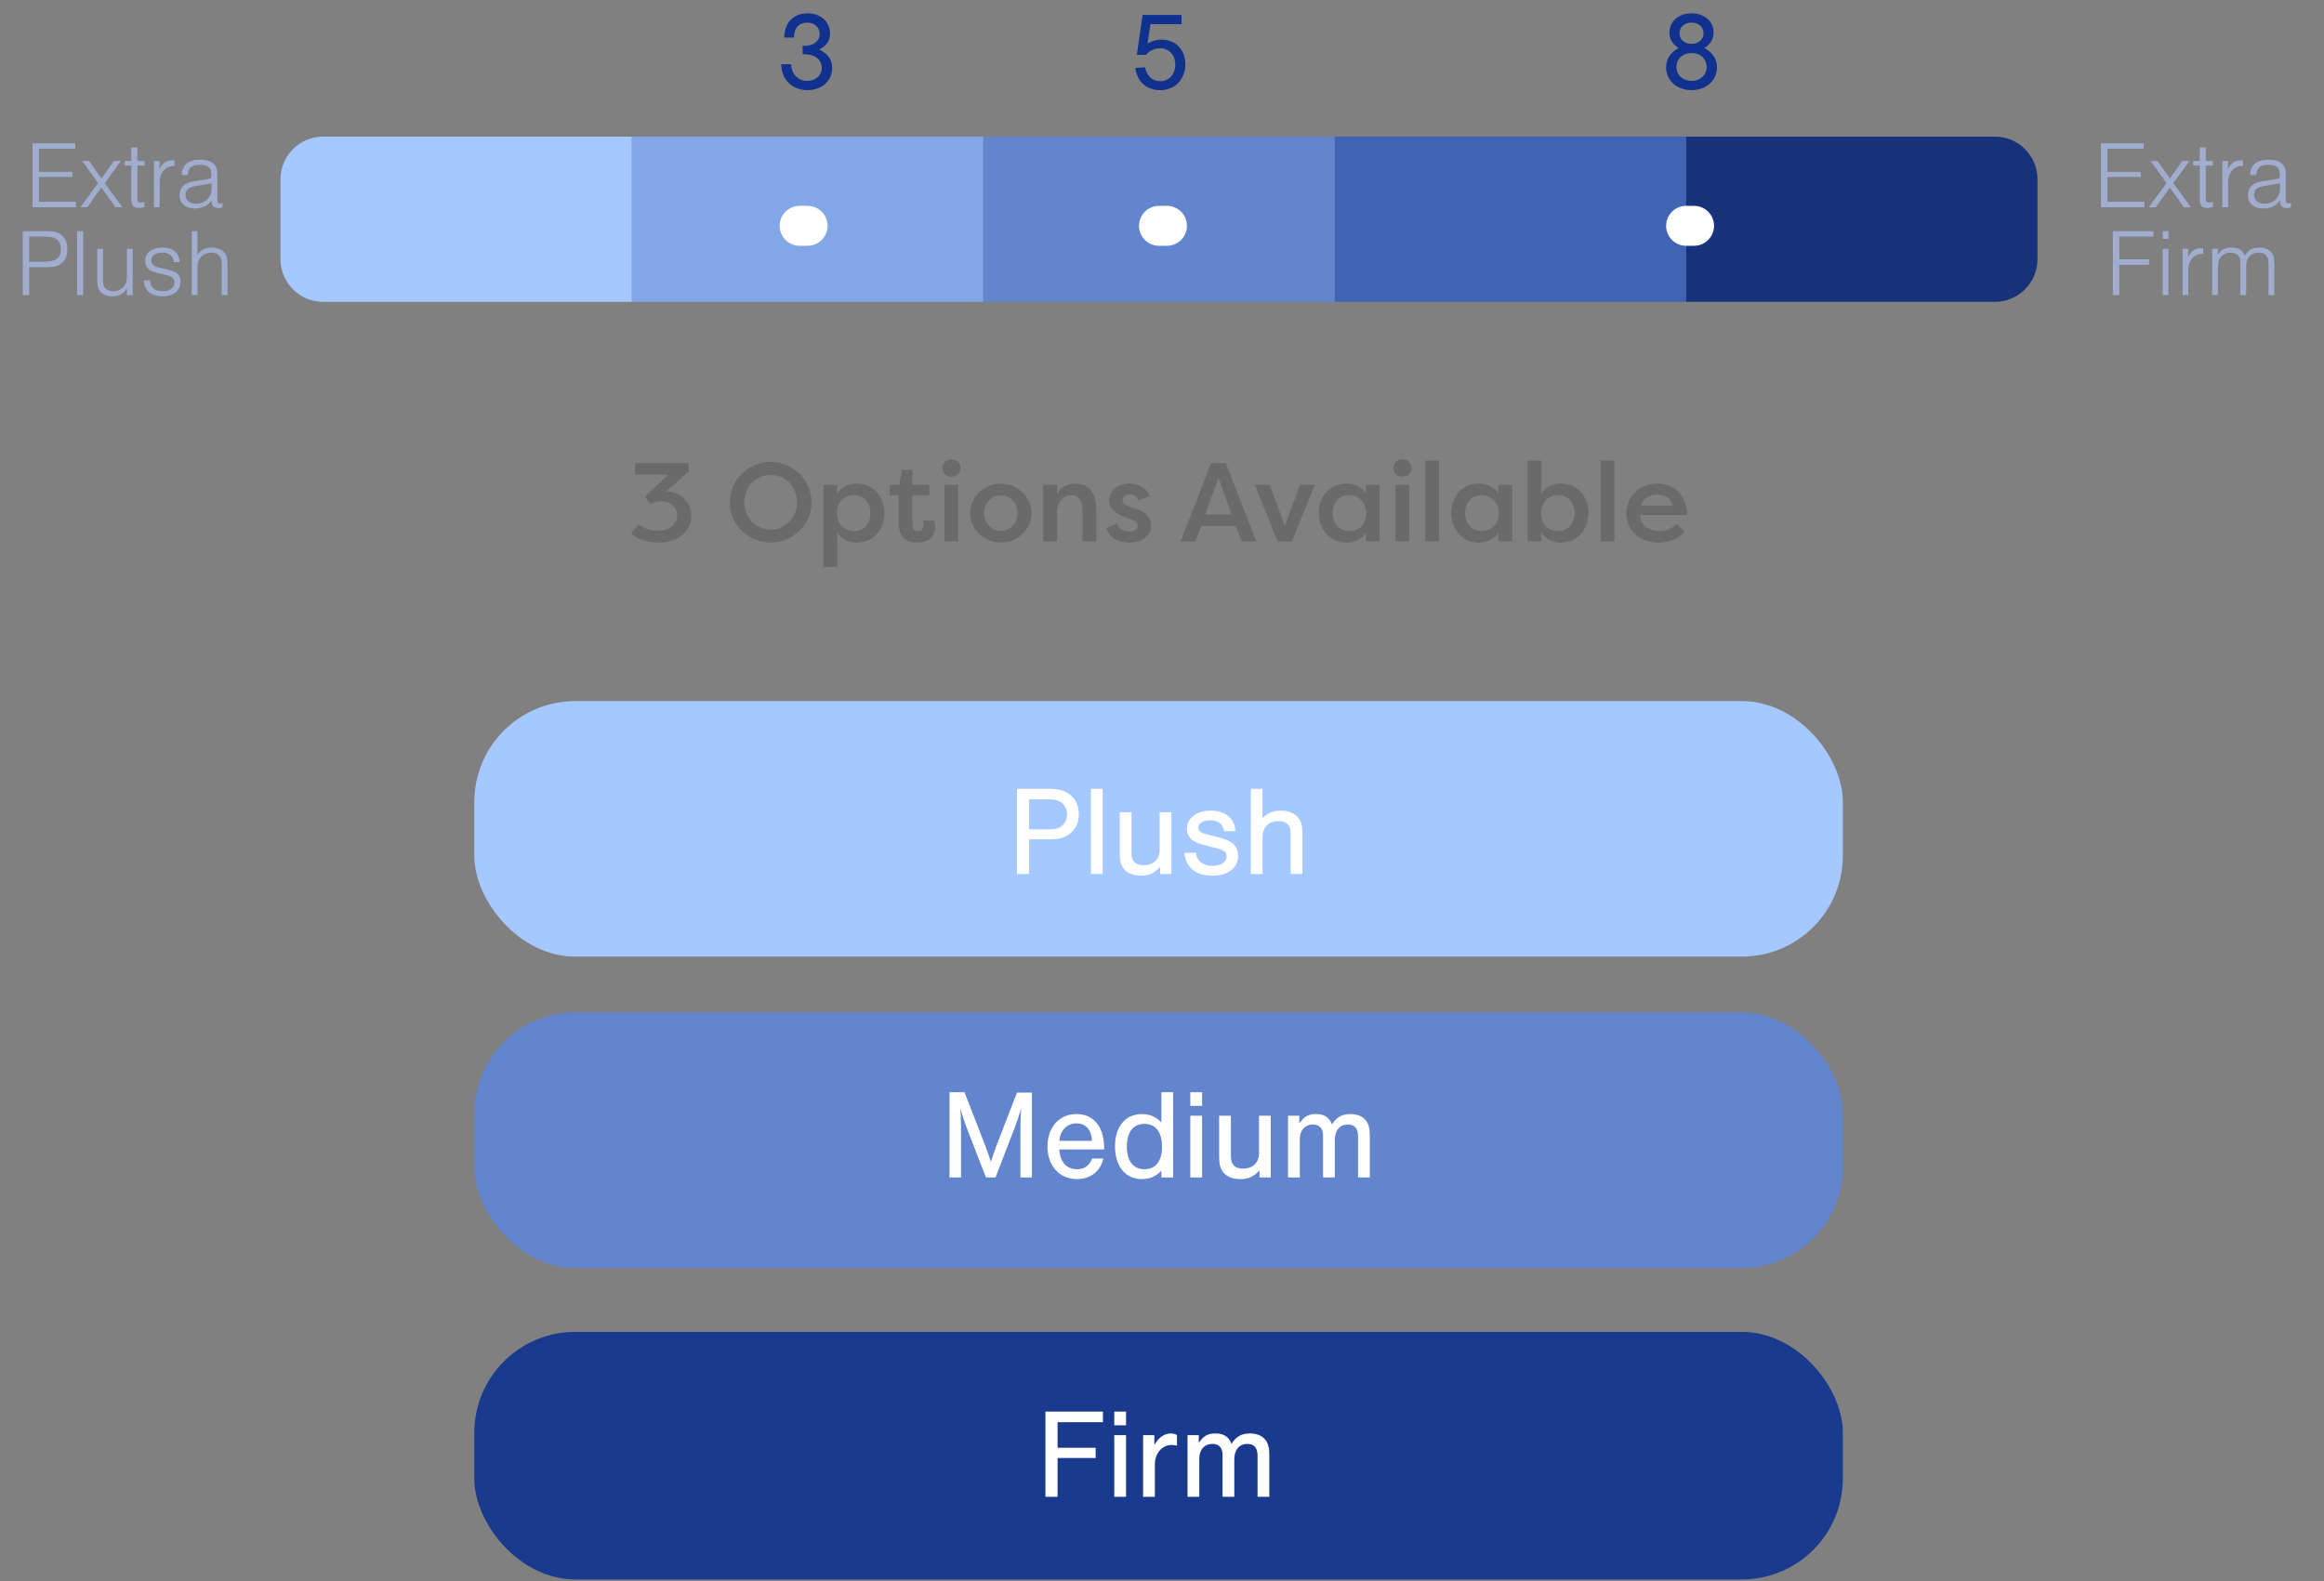
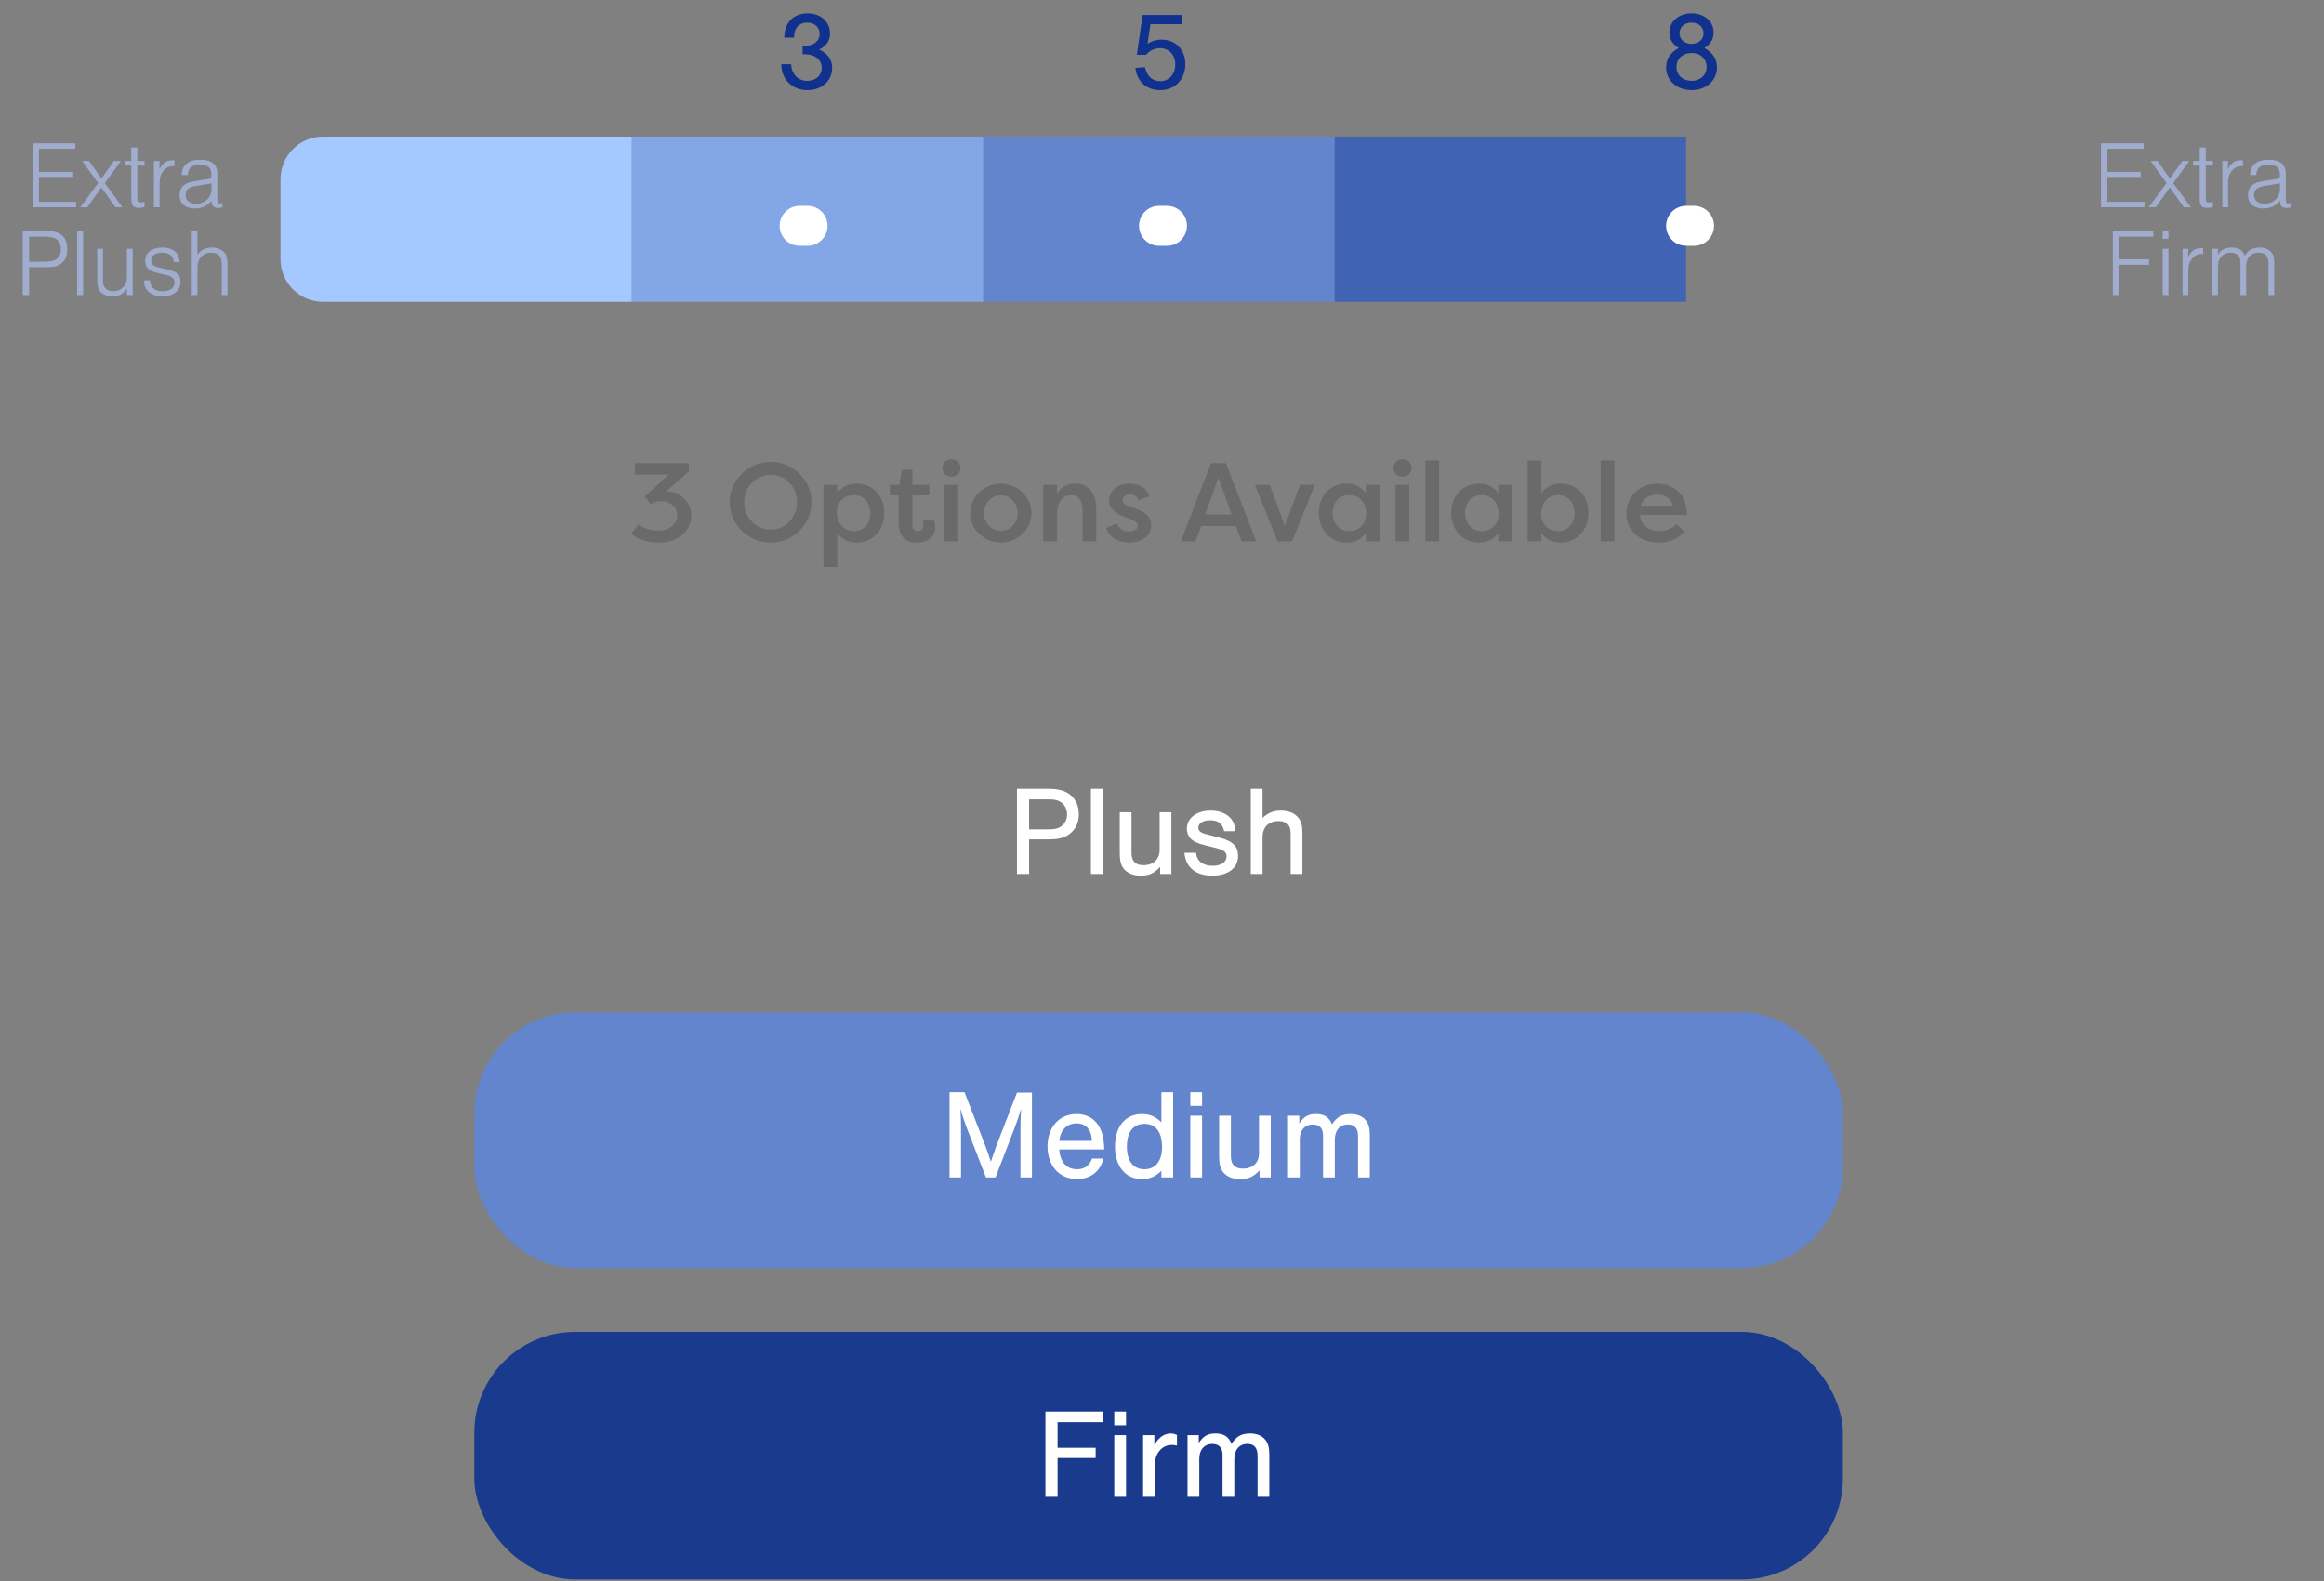
<svg xmlns="http://www.w3.org/2000/svg" width="291" height="198" viewBox="0 0 291 198" fill="none">
  <rect x="0" y="0" width="291" height="198" fill="#808080" stroke="none" />
  <path d="M100.503 6.795V5.731C100.615 5.745 100.699 5.745 100.755 5.745C101.875 5.745 102.631 5.143 102.631 4.247C102.631 3.421 101.987 2.833 101.091 2.833C100.041 2.833 99.411 3.533 99.425 4.709H98.207C98.207 2.847 99.341 1.671 101.147 1.671C102.757 1.671 103.933 2.735 103.933 4.191C103.933 5.101 103.513 5.717 102.589 6.207C103.681 6.739 104.199 7.481 104.199 8.517C104.199 10.127 102.897 11.289 101.119 11.289C99.187 11.289 97.843 9.959 97.829 8.041H99.061C99.117 9.301 99.929 10.127 101.091 10.127C102.141 10.127 102.897 9.441 102.897 8.517C102.897 7.495 102.043 6.795 100.797 6.795H100.503ZM144.054 3.029L143.69 5.465C144.278 5.115 144.81 4.961 145.44 4.961C147.204 4.961 148.422 6.221 148.422 8.027C148.422 9.945 147.12 11.289 145.272 11.289C143.564 11.289 142.374 10.225 142.164 8.503L143.368 8.419C143.62 9.553 144.292 10.169 145.286 10.169C146.378 10.169 147.162 9.301 147.162 8.083C147.162 6.879 146.378 6.039 145.258 6.039C144.572 6.039 144.012 6.305 143.494 6.865H142.346L143.074 1.867H147.946V3.029H144.054ZM213.408 6.011C214.472 6.599 214.99 7.397 214.99 8.447C214.99 10.085 213.632 11.289 211.812 11.289C209.978 11.289 208.62 10.071 208.62 8.447C208.62 7.397 209.138 6.599 210.202 6.011C209.432 5.563 209.04 4.891 209.04 4.065C209.04 2.679 210.202 1.671 211.812 1.671C213.408 1.671 214.57 2.679 214.57 4.065C214.57 4.891 214.178 5.563 213.408 6.011ZM211.798 2.833C210.916 2.833 210.3 3.379 210.3 4.163C210.3 4.947 210.916 5.493 211.812 5.493C212.68 5.493 213.31 4.947 213.31 4.177C213.31 3.379 212.708 2.833 211.798 2.833ZM211.798 6.641C210.692 6.641 209.922 7.355 209.922 8.377C209.922 9.413 210.692 10.127 211.812 10.127C212.904 10.127 213.688 9.413 213.688 8.405C213.688 7.355 212.932 6.641 211.798 6.641Z" fill="#10318E" />
  <path d="M9.425 17.95V18.634H4.877V21.526H9.053V22.162H4.877V25.27H9.521V25.954H4.073V17.95H9.425ZM13.123 22.93L15.331 25.954H14.455L12.691 23.482L10.939 25.954H10.063L12.283 22.93L10.291 20.158H11.155L12.703 22.354L14.263 20.158H15.139L13.123 22.93ZM18.095 20.158V20.734H17.195V24.826C17.195 25.234 17.279 25.354 17.591 25.354C17.735 25.354 17.867 25.33 18.095 25.282V25.942C17.759 26.014 17.591 26.038 17.387 26.038C16.691 26.038 16.439 25.738 16.439 24.886V20.734H15.611V20.158H16.439V18.466H17.195V20.158H18.095ZM19.27 20.158H19.99L19.954 21.202C20.374 20.386 20.83 20.074 21.61 20.074C21.694 20.074 21.754 20.074 21.85 20.086V20.806C21.778 20.794 21.706 20.794 21.682 20.794C21.154 20.794 20.698 21.046 20.374 21.502C20.098 21.874 19.99 22.294 19.99 22.894V25.954H19.27V20.158ZM23.516 21.922H22.748C22.784 20.65 23.576 20.002 25.076 20.002C26.48 20.002 27.212 20.59 27.212 21.742V24.994C27.212 25.342 27.296 25.486 27.512 25.486C27.608 25.486 27.68 25.474 27.86 25.414V25.978C27.608 26.026 27.488 26.05 27.32 26.05C26.912 26.05 26.66 25.894 26.54 25.57C26.492 25.426 26.492 25.414 26.492 25.102C26 25.786 25.316 26.11 24.392 26.11C23.204 26.11 22.484 25.474 22.484 24.442C22.484 23.938 22.676 23.47 23.012 23.194C23.288 22.954 23.672 22.81 24.296 22.702L26.012 22.426C26.444 22.354 26.468 22.33 26.468 21.85C26.468 20.986 26.048 20.638 25.028 20.638C24.02 20.638 23.564 21.022 23.516 21.922ZM26.492 22.954L24.416 23.314C23.624 23.446 23.24 23.806 23.24 24.418C23.24 25.09 23.732 25.51 24.512 25.51C25.688 25.51 26.492 24.742 26.492 23.614V22.954ZM3.652 33.462V36.954H2.848V28.95H5.908C6.82 28.95 7.324 29.094 7.768 29.478C8.212 29.862 8.428 30.426 8.428 31.206C8.428 31.986 8.212 32.55 7.768 32.934C7.324 33.318 6.82 33.462 5.908 33.462H3.652ZM3.652 32.778H5.584C7 32.778 7.624 32.298 7.624 31.206C7.624 30.69 7.444 30.258 7.132 30.006C6.796 29.742 6.352 29.634 5.584 29.634H3.652V32.778ZM10.411 28.95V36.954H9.655V28.95H10.411ZM16.614 36.954H15.895V36.138C15.415 36.834 14.911 37.11 14.082 37.11C13.422 37.11 12.906 36.906 12.559 36.51C12.283 36.186 12.175 35.79 12.175 35.118V31.158H12.895V34.95C12.895 35.55 12.966 35.838 13.171 36.078C13.386 36.33 13.746 36.474 14.166 36.474C14.659 36.474 15.114 36.294 15.427 35.97C15.762 35.634 15.895 35.214 15.895 34.566V31.158H16.614V36.954ZM22.502 32.826H21.782C21.638 31.998 21.182 31.638 20.306 31.638C19.442 31.638 18.938 32.01 18.938 32.622C18.938 33.066 19.202 33.33 19.802 33.474L21.242 33.822C22.19 34.05 22.61 34.494 22.61 35.274C22.61 36.39 21.722 37.11 20.366 37.11C19.526 37.11 18.83 36.846 18.434 36.366C18.158 36.03 18.05 35.706 18.026 35.106H18.782C18.83 36.018 19.37 36.474 20.402 36.474C21.29 36.474 21.854 36.042 21.854 35.37C21.854 34.902 21.554 34.626 20.918 34.47L19.526 34.134C18.614 33.918 18.182 33.438 18.182 32.658C18.182 31.638 19.01 31.002 20.33 31.002C21.662 31.002 22.43 31.638 22.502 32.826ZM24.011 36.954V28.95H24.73V31.902C25.151 31.29 25.738 31.002 26.53 31.002C27.203 31.002 27.791 31.242 28.127 31.662C28.378 31.974 28.486 32.406 28.486 33.102V36.954H27.767V33.198C27.767 32.682 27.695 32.37 27.538 32.13C27.334 31.818 26.927 31.638 26.447 31.638C25.439 31.638 24.73 32.37 24.73 33.402V36.954H24.011Z" fill="#A1ADCF" />
  <path d="M35.123 22.447C35.123 19.498 37.514 17.107 40.463 17.107H79.123V37.8H40.463C37.514 37.8 35.123 35.41 35.123 32.46V22.447Z" fill="#A4C8FF" />
  <rect x="79.123" y="17.107" width="44" height="20.693" fill="#83A6E6" />
  <rect x="123.123" y="17.107" width="44" height="20.693" fill="#6285CD" />
  <rect x="167.123" y="17.107" width="44" height="20.693" fill="#4163B4" />
-   <path d="M211.123 17.107H249.783C252.732 17.107 255.123 19.498 255.123 22.447V32.46C255.123 35.41 252.732 37.8 249.783 37.8H211.123V17.107Z" fill="#16327B" />
  <path d="M101.123 28.28H100.123" stroke="white" stroke-width="5" stroke-linecap="round" />
  <path d="M146.123 28.28H145.123" stroke="white" stroke-width="5" stroke-linecap="round" />
  <path d="M212.123 28.28H211.123" stroke="white" stroke-width="5" stroke-linecap="round" />
  <path d="M268.425 17.95V18.634H263.877V21.526H268.053V22.162H263.877V25.27H268.521V25.954H263.073V17.95H268.425ZM272.123 22.93L274.331 25.954H273.455L271.691 23.482L269.939 25.954H269.063L271.283 22.93L269.291 20.158H270.155L271.703 22.354L273.263 20.158H274.139L272.123 22.93ZM277.095 20.158V20.734H276.195V24.826C276.195 25.234 276.279 25.354 276.591 25.354C276.735 25.354 276.867 25.33 277.095 25.282V25.942C276.759 26.014 276.591 26.038 276.387 26.038C275.691 26.038 275.439 25.738 275.439 24.886V20.734H274.611V20.158H275.439V18.466H276.195V20.158H277.095ZM278.27 20.158H278.99L278.954 21.202C279.374 20.386 279.83 20.074 280.61 20.074C280.694 20.074 280.754 20.074 280.85 20.086V20.806C280.778 20.794 280.706 20.794 280.682 20.794C280.154 20.794 279.698 21.046 279.374 21.502C279.098 21.874 278.99 22.294 278.99 22.894V25.954H278.27V20.158ZM282.516 21.922H281.748C281.784 20.65 282.576 20.002 284.076 20.002C285.48 20.002 286.212 20.59 286.212 21.742V24.994C286.212 25.342 286.296 25.486 286.512 25.486C286.608 25.486 286.68 25.474 286.86 25.414V25.978C286.608 26.026 286.488 26.05 286.32 26.05C285.912 26.05 285.66 25.894 285.54 25.57C285.492 25.426 285.492 25.414 285.492 25.102C285 25.786 284.316 26.11 283.392 26.11C282.204 26.11 281.484 25.474 281.484 24.442C281.484 23.938 281.676 23.47 282.012 23.194C282.288 22.954 282.672 22.81 283.296 22.702L285.012 22.426C285.444 22.354 285.468 22.33 285.468 21.85C285.468 20.986 285.048 20.638 284.028 20.638C283.02 20.638 282.564 21.022 282.516 21.922ZM285.492 22.954L283.416 23.314C282.624 23.446 282.24 23.806 282.24 24.418C282.24 25.09 282.732 25.51 283.512 25.51C284.688 25.51 285.492 24.742 285.492 23.614V22.954ZM269.637 28.95V29.634H265.365V32.478H269.097V33.162H265.365V36.954H264.561V28.95H269.637ZM271.525 31.158V36.954H270.805V31.158H271.525ZM271.525 28.95V29.91H270.805V28.95H271.525ZM273.29 31.158H274.01L273.974 32.202C274.394 31.386 274.85 31.074 275.63 31.074C275.714 31.074 275.774 31.074 275.87 31.086V31.806C275.798 31.794 275.726 31.794 275.702 31.794C275.174 31.794 274.718 32.046 274.394 32.502C274.118 32.874 274.01 33.294 274.01 33.894V36.954H273.29V31.158ZM276.993 31.158H277.713V31.902C278.109 31.278 278.625 31.002 279.405 31.002C280.305 31.002 280.809 31.314 281.085 32.034C281.493 31.326 282.069 31.002 282.933 31.002C283.533 31.002 284.037 31.194 284.373 31.566C284.685 31.902 284.769 32.214 284.769 32.982V36.954H284.049V32.982C284.049 32.082 283.641 31.638 282.813 31.638C282.249 31.638 281.805 31.854 281.541 32.262C281.337 32.586 281.253 32.958 281.253 33.582V36.954H280.533V32.982C280.533 32.514 280.473 32.25 280.293 32.034C280.089 31.782 279.753 31.638 279.333 31.638C278.337 31.638 277.713 32.322 277.713 33.39V36.954H276.993V31.158Z" fill="#A1ADCF" />
  <path d="M82.522 66.456C83.978 66.456 84.804 65.434 84.804 64.552C84.804 63.502 83.908 62.774 82.83 62.774C82.564 62.774 81.962 62.816 81.472 63.138L80.73 62.186L83.74 59.442H79.512V58H86.246V59.05L83.432 61.528C85.07 61.528 86.554 62.816 86.554 64.538C86.554 66.4 85.056 67.954 82.508 67.954C80.954 67.954 79.806 67.52 79.022 66.806L79.946 65.686C80.954 66.358 81.696 66.456 82.522 66.456ZM91.371 62.9C91.371 60.114 93.695 57.846 96.496 57.846C99.296 57.846 101.62 60.114 101.62 62.9C101.62 65.686 99.296 67.954 96.496 67.954C93.695 67.954 91.371 65.686 91.371 62.9ZM93.192 62.9C93.192 64.874 94.689 66.33 96.496 66.33C98.302 66.33 99.799 64.874 99.799 62.9C99.799 60.926 98.302 59.47 96.496 59.47C94.689 59.47 93.192 60.926 93.192 62.9ZM104.834 71.006H103.112V60.716H104.834V61.78C105.338 60.996 106.206 60.562 107.256 60.562C109.356 60.562 110.728 62.2 110.728 64.286C110.728 66.288 109.412 67.954 107.242 67.954C106.29 67.954 105.408 67.576 104.834 66.75V71.006ZM108.992 64.272C108.992 62.998 108.194 62.004 106.906 62.004C105.73 62.004 104.792 62.802 104.792 64.202C104.792 65.574 105.674 66.512 106.948 66.512C108.25 66.512 108.992 65.49 108.992 64.272ZM114.249 58.826V60.716H116.363V62.032H114.249V65.742C114.249 66.176 114.431 66.512 114.935 66.512C115.369 66.512 115.635 66.218 115.635 65.784C115.635 65.63 115.607 65.35 115.537 65.196H116.951C117.077 65.462 117.105 65.868 117.105 65.994C117.105 67.03 116.391 67.954 114.865 67.954C113.689 67.954 112.527 67.45 112.527 65.504V62.032H111.421V60.716H112.611L112.919 58.826H114.249ZM119.983 67.8H118.261V60.716H119.983V67.8ZM118.009 58.616C118.009 58 118.471 57.524 119.129 57.524C119.787 57.524 120.277 58 120.277 58.616C120.277 59.232 119.787 59.694 119.129 59.694C118.471 59.694 118.009 59.232 118.009 58.616ZM121.475 64.258C121.475 62.2 123.267 60.562 125.311 60.562C127.383 60.562 129.161 62.242 129.161 64.258C129.161 66.316 127.383 67.954 125.311 67.954C123.267 67.954 121.475 66.316 121.475 64.258ZM123.211 64.258C123.211 65.49 124.121 66.484 125.311 66.484C126.515 66.484 127.425 65.49 127.425 64.258C127.425 63.026 126.515 62.032 125.311 62.032C124.121 62.032 123.211 63.026 123.211 64.258ZM130.633 67.8V60.716H132.355V61.906C132.803 60.968 133.643 60.562 134.651 60.562C136.429 60.562 137.269 61.822 137.269 63.88V67.8H135.547V63.894C135.547 62.662 135.029 62.018 134.175 62.018C133.167 62.018 132.355 62.76 132.355 64.258V67.8H130.633ZM138.521 66.12L139.879 65.546C140.061 66.26 140.733 66.568 141.391 66.568C141.895 66.568 142.455 66.386 142.455 65.826C142.455 65.448 142.119 65.252 141.685 65.07L140.649 64.678C139.235 64.16 138.871 63.334 138.871 62.704C138.871 61.388 139.991 60.562 141.461 60.562C142.343 60.562 143.491 60.87 143.939 62.144L142.553 62.648C142.371 62.074 141.853 61.92 141.475 61.92C141.027 61.92 140.551 62.172 140.551 62.662C140.551 63.054 140.901 63.236 141.293 63.39L142.343 63.768C143.869 64.244 144.149 65.196 144.149 65.798C144.149 67.198 142.847 67.954 141.377 67.954C140.215 67.954 138.927 67.464 138.521 66.12ZM149.701 67.8H147.853L151.633 58H153.495L157.303 67.8H155.469L154.727 65.882H150.415L149.701 67.8ZM154.209 64.426L152.571 59.82L150.919 64.426H154.209ZM164.643 60.716L161.787 67.8H159.981L157.125 60.716H158.987L160.877 65.882L162.781 60.716H164.643ZM171.024 60.716H172.746V67.8H171.024V66.736C170.52 67.52 169.652 67.954 168.602 67.954C166.502 67.954 165.13 66.288 165.13 64.23C165.13 62.228 166.446 60.562 168.616 60.562C169.568 60.562 170.45 60.94 171.024 61.766V60.716ZM166.866 64.244C166.866 65.518 167.664 66.512 168.952 66.512C170.128 66.512 171.066 65.714 171.066 64.314C171.066 62.928 170.184 62.004 168.91 62.004C167.608 62.004 166.866 63.026 166.866 64.244ZM176.461 67.8H174.739V60.716H176.461V67.8ZM174.487 58.616C174.487 58 174.949 57.524 175.607 57.524C176.265 57.524 176.755 58 176.755 58.616C176.755 59.232 176.265 59.694 175.607 59.694C174.949 59.694 174.487 59.232 174.487 58.616ZM180.194 67.8H178.472V57.678H180.194V67.8ZM187.608 60.716H189.33V67.8H187.608V66.736C187.104 67.52 186.236 67.954 185.186 67.954C183.086 67.954 181.714 66.288 181.714 64.23C181.714 62.228 183.03 60.562 185.2 60.562C186.152 60.562 187.034 60.94 187.608 61.766V60.716ZM183.45 64.244C183.45 65.518 184.248 66.512 185.536 66.512C186.712 66.512 187.65 65.714 187.65 64.314C187.65 62.928 186.768 62.004 185.494 62.004C184.192 62.004 183.45 63.026 183.45 64.244ZM198.897 64.23C198.897 66.288 197.525 67.954 195.425 67.954C194.375 67.954 193.507 67.52 193.003 66.736V67.8H191.281V57.678H193.003V61.766C193.577 60.94 194.459 60.562 195.411 60.562C197.581 60.562 198.897 62.228 198.897 64.23ZM197.161 64.244C197.161 63.026 196.419 62.004 195.117 62.004C193.843 62.004 192.975 62.928 192.975 64.314C192.975 65.714 193.899 66.512 195.075 66.512C196.363 66.512 197.161 65.518 197.161 64.244ZM202.151 67.8H200.429V57.678H202.151V67.8ZM209.943 65.63L210.923 66.596C209.971 67.66 208.823 67.954 207.717 67.954C205.183 67.954 203.643 66.302 203.643 64.286C203.643 62.2 205.281 60.562 207.521 60.562C209.425 60.562 211.245 61.766 211.245 64.496H205.365C205.365 65.616 206.289 66.498 207.801 66.498C208.697 66.498 209.341 66.176 209.943 65.63ZM207.521 61.934C206.765 61.934 205.827 62.242 205.449 63.334H209.481C209.215 62.242 208.263 61.934 207.521 61.934Z" fill="#6A6A6A" />
-   <rect x="59.388" y="87.8" width="171.365" height="32" rx="12.64" fill="#A4C8FF" />
  <path d="M128.86 105.118L128.86 109.454L127.34 109.454L127.34 98.782L131.084 98.782C132.508 98.782 133.324 98.99 134.028 99.55C134.7 100.094 135.084 100.958 135.084 101.982C135.084 102.958 134.748 103.726 134.092 104.302C133.404 104.91 132.652 105.118 131.196 105.118L128.86 105.118ZM128.86 103.87L131.308 103.87C132.124 103.87 132.636 103.726 133.02 103.374C133.404 103.038 133.612 102.542 133.612 101.982C133.612 101.438 133.404 100.942 133.02 100.606C132.636 100.254 132.124 100.11 131.308 100.11L128.86 100.11L128.86 103.87ZM138.073 98.782L138.073 109.454L136.601 109.454L136.601 98.782L138.073 98.782ZM146.674 109.454L145.266 109.454L145.266 108.574C144.498 109.39 143.874 109.662 142.818 109.662C141.906 109.662 141.154 109.358 140.722 108.814C140.354 108.334 140.21 107.79 140.21 106.894L140.21 101.726L141.682 101.726L141.682 106.782C141.682 107.838 142.162 108.35 143.17 108.35C144.434 108.35 145.202 107.614 145.202 106.414L145.202 101.726L146.674 101.726L146.674 109.454ZM154.691 104.094L153.283 104.094C153.075 103.134 152.547 102.734 151.523 102.734C150.643 102.734 150.051 103.102 150.051 103.646C150.051 104.03 150.323 104.286 150.947 104.446L152.739 104.91C154.355 105.326 155.027 105.998 155.027 107.182C155.027 108.702 153.779 109.662 151.811 109.662C149.715 109.662 148.467 108.638 148.307 106.798L149.763 106.798C149.843 107.822 150.611 108.43 151.843 108.43C152.899 108.43 153.587 107.966 153.587 107.246C153.587 106.734 153.251 106.462 152.355 106.222L150.819 105.838C150.003 105.63 149.507 105.406 149.187 105.118C148.835 104.814 148.611 104.302 148.611 103.79C148.611 102.462 149.843 101.518 151.587 101.518C152.691 101.518 153.603 101.886 154.147 102.542C154.483 102.958 154.627 103.374 154.691 104.094ZM158.089 98.782L158.089 102.43C158.841 101.774 159.465 101.518 160.393 101.518C161.337 101.518 162.105 101.838 162.569 102.414C162.937 102.862 163.081 103.406 163.081 104.286L163.081 109.454L161.609 109.454L161.609 104.526C161.609 103.87 161.529 103.534 161.289 103.278C161.033 102.99 160.617 102.83 160.105 102.83C158.825 102.83 158.089 103.598 158.089 104.894L158.089 109.454L156.617 109.454L156.617 98.782L158.089 98.782Z" fill="white" />
  <rect x="59.388" y="126.8" width="171.365" height="32" rx="12.64" fill="#6285CD" />
  <path d="M124.655 147.454L123.455 147.454L120.975 141.054C120.687 140.238 120.447 139.534 120.255 138.846C120.303 139.646 120.335 140.51 120.335 141.182L120.335 147.454L118.895 147.454L118.895 136.782L120.767 136.782L123.423 143.614C123.759 144.542 123.807 144.654 124.063 145.502C124.383 144.542 124.511 144.19 124.703 143.646L127.343 136.83L129.215 136.83L129.215 147.454L127.775 147.454L127.775 141.182C127.775 140.446 127.807 139.678 127.855 138.846C127.599 139.71 127.407 140.318 127.071 141.182L124.655 147.454ZM138.266 143.95L132.634 143.95C132.746 145.534 133.546 146.43 134.874 146.43C135.786 146.43 136.394 145.998 136.746 145.086L138.154 145.086C137.786 146.702 136.554 147.662 134.842 147.662C132.666 147.662 131.162 145.998 131.162 143.582C131.162 141.166 132.634 139.518 134.794 139.518C136.33 139.518 137.45 140.334 137.962 141.822C138.154 142.398 138.25 143.022 138.266 143.95ZM132.65 142.878L136.73 142.878C136.666 141.47 135.962 140.686 134.794 140.686C133.594 140.686 132.73 141.582 132.65 142.878ZM146.895 136.782L146.895 147.454L145.423 147.454L145.423 146.622C144.687 147.358 143.951 147.662 142.975 147.662C140.911 147.662 139.615 146.062 139.615 143.55C139.615 141.086 140.927 139.518 142.975 139.518C143.967 139.518 144.703 139.838 145.423 140.558L145.423 136.782L146.895 136.782ZM143.295 140.75C141.903 140.75 141.103 141.774 141.103 143.582C141.103 145.406 141.903 146.43 143.295 146.43C144.703 146.43 145.503 145.406 145.503 143.63C145.503 141.774 144.719 140.75 143.295 140.75ZM150.518 139.726L150.518 147.454L149.046 147.454L149.046 139.726L150.518 139.726ZM150.518 136.782L150.518 138.494L149.046 138.494L149.046 136.782L150.518 136.782ZM159.12 147.454L157.712 147.454L157.712 146.574C156.944 147.39 156.32 147.662 155.264 147.662C154.352 147.662 153.6 147.358 153.168 146.814C152.8 146.334 152.656 145.79 152.656 144.894L152.656 139.726L154.128 139.726L154.128 144.782C154.128 145.838 154.608 146.35 155.616 146.35C156.88 146.35 157.648 145.614 157.648 144.414L157.648 139.726L159.12 139.726L159.12 147.454ZM161.281 139.726L162.689 139.726L162.689 140.702C163.281 139.822 163.825 139.518 164.785 139.518C165.809 139.518 166.433 139.918 166.785 140.814C167.393 139.886 168.033 139.518 169.121 139.518C169.937 139.518 170.641 139.806 171.025 140.318C171.377 140.75 171.521 141.31 171.521 142.206L171.521 147.454L170.049 147.454L170.049 142.318C170.049 141.31 169.633 140.83 168.769 140.83C167.761 140.83 167.137 141.566 167.137 142.75L167.137 147.454L165.665 147.454L165.665 142.19C165.665 141.31 165.217 140.83 164.385 140.83C163.393 140.83 162.753 141.55 162.753 142.67L162.753 147.454L161.281 147.454L161.281 139.726Z" fill="white" />
  <rect x="59.388" y="166.8" width="171.365" height="31" rx="12.64" fill="#1A3A8E" />
  <path d="M138.104 176.782L138.104 178.11L132.424 178.11L132.424 181.31L137.192 181.31L137.192 182.59L132.424 182.59L132.424 187.454L130.904 187.454L130.904 176.782L138.104 176.782ZM140.997 179.726L140.997 187.454L139.525 187.454L139.525 179.726L140.997 179.726ZM140.997 176.782L140.997 178.494L139.525 178.494L139.525 176.782L140.997 176.782ZM143.134 179.726L144.542 179.726L144.542 180.942C144.846 180.494 144.974 180.318 145.182 180.126C145.534 179.758 146.094 179.518 146.558 179.518C146.846 179.518 147.118 179.582 147.374 179.71L147.374 181.038C147.07 180.974 146.91 180.958 146.702 180.958C145.518 180.958 144.606 182.014 144.606 183.39L144.606 187.454L143.134 187.454L143.134 179.726ZM148.697 179.726L150.105 179.726L150.105 180.702C150.697 179.822 151.241 179.518 152.201 179.518C153.225 179.518 153.849 179.918 154.201 180.814C154.809 179.886 155.449 179.518 156.537 179.518C157.353 179.518 158.057 179.806 158.441 180.318C158.793 180.75 158.937 181.31 158.937 182.206L158.937 187.454L157.465 187.454L157.465 182.318C157.465 181.31 157.049 180.83 156.185 180.83C155.177 180.83 154.553 181.566 154.553 182.75L154.553 187.454L153.081 187.454L153.081 182.19C153.081 181.31 152.633 180.83 151.801 180.83C150.809 180.83 150.169 181.55 150.169 182.67L150.169 187.454L148.697 187.454L148.697 179.726Z" fill="white" />
</svg>